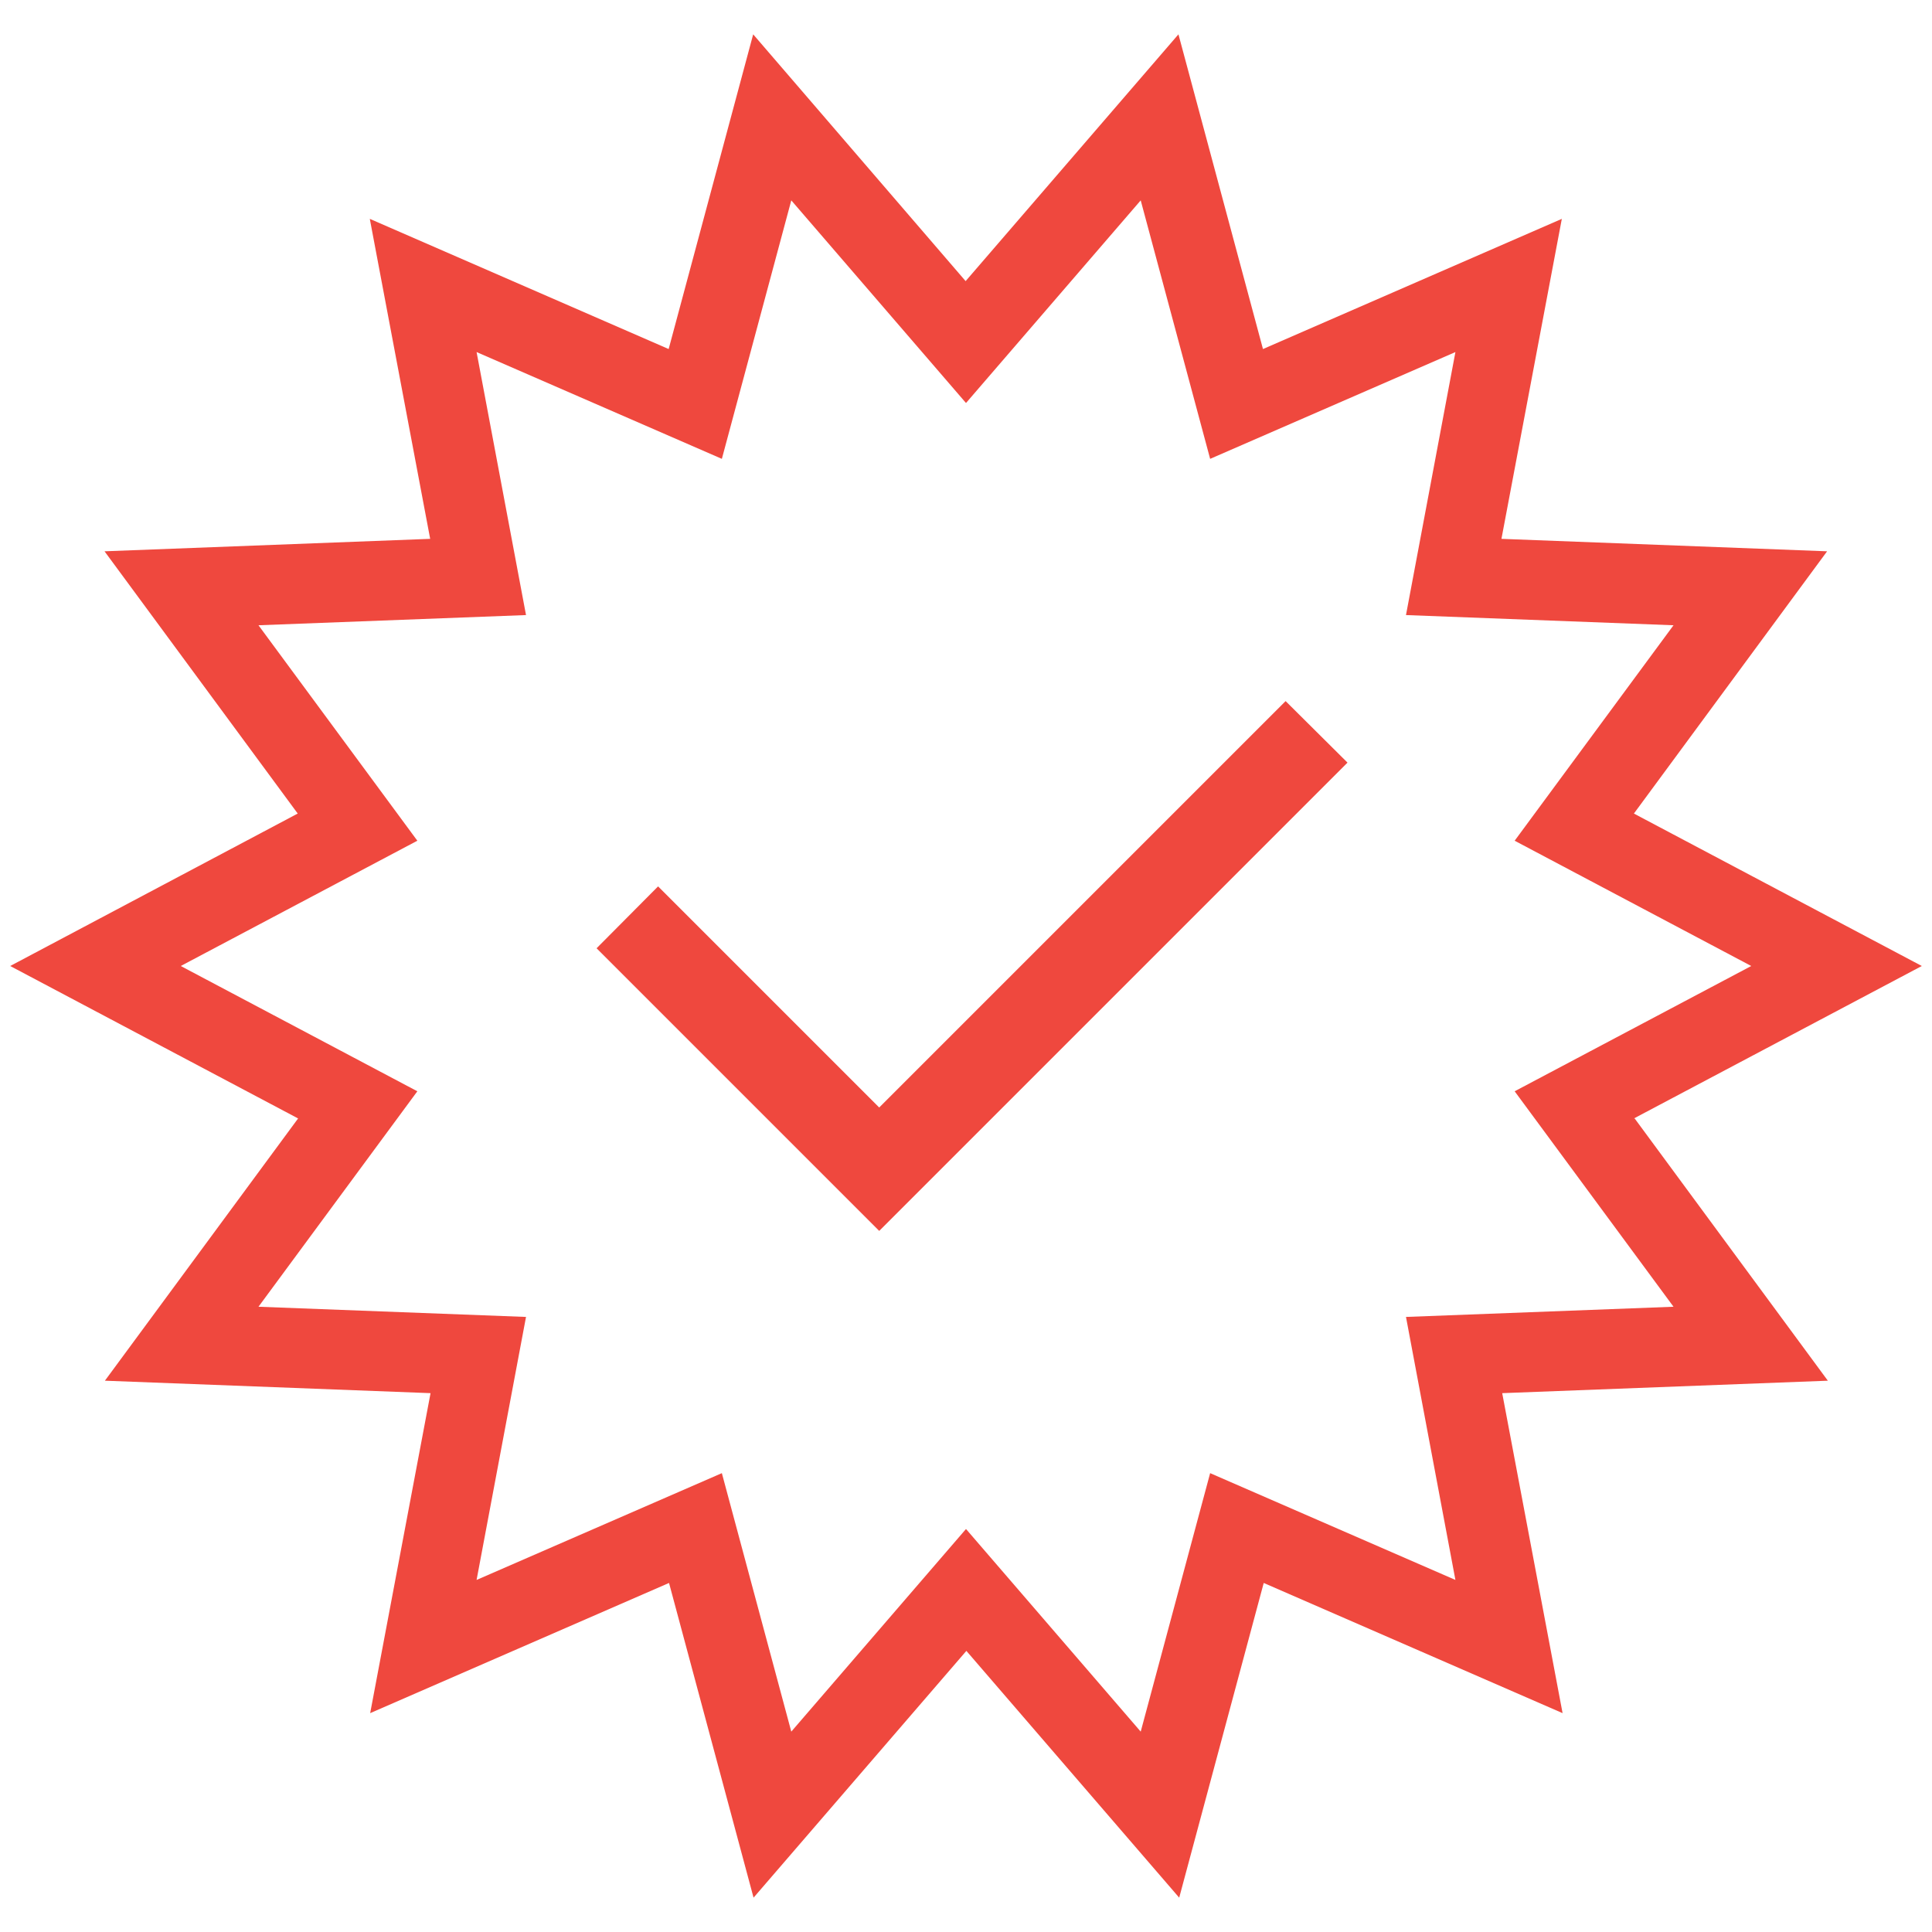
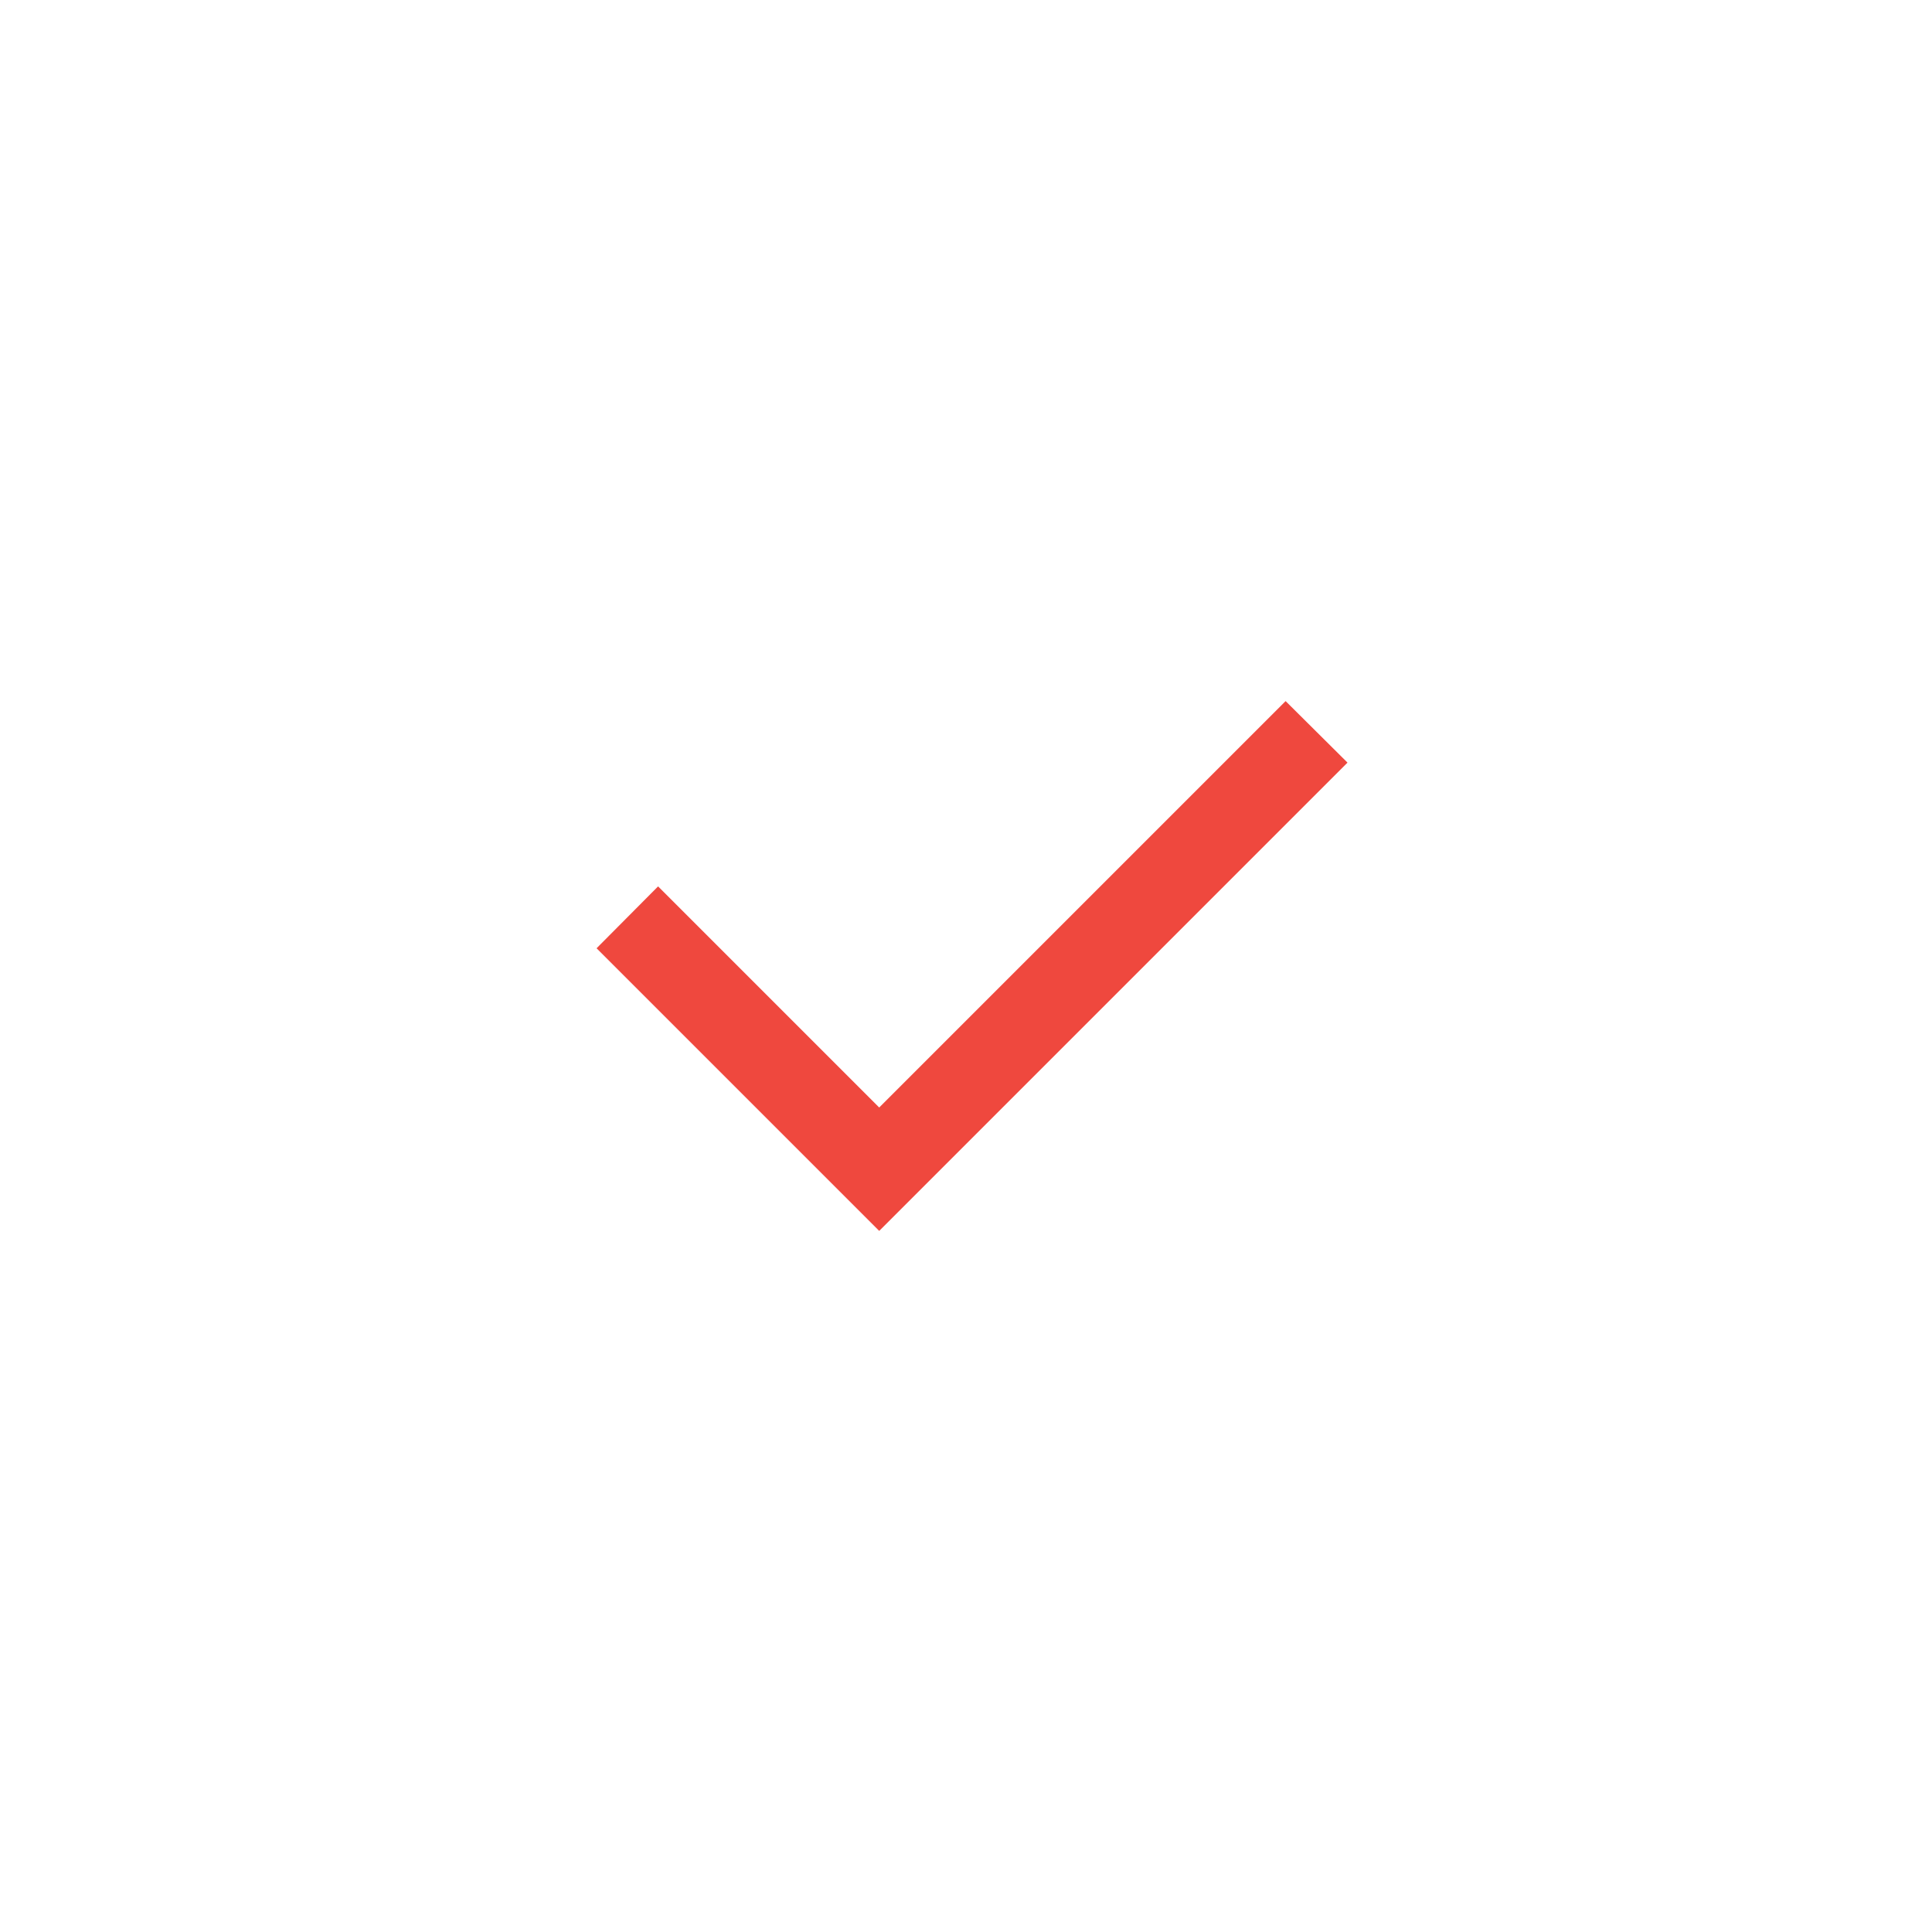
<svg xmlns="http://www.w3.org/2000/svg" id="Layer_1" version="1.1" viewBox="0 0 512 512">
  <defs>
    <style>
      .cls-1 {
        fill: #ef483e;
        stroke-width: 0px;
      }
    </style>
  </defs>
  <polygon class="cls-1" points="233 293.5 174.4 234.9 158.1 251.3 233 326.2 357.1 202.1 340.7 185.8 233 293.5" />
-   <path class="cls-1" d="M433,296.4l76.3-40.4-76.3-40.4,51.2-69.5-86.3-3.3,16-84.8-79.2,34.5-22.4-83.4-56.4,65.4L199.6,9.1l-22.4,83.4-79.2-34.5,16,84.8-86.3,3.3,51.2,69.5L2.7,256l76.3,40.4-51.2,69.5,86.3,3.3-16,84.8,79.2-34.5,22.4,83.4,56.4-65.4,56.4,65.4,22.4-83.4,79.2,34.5-16-84.8,86.3-3.3-51.2-69.5h-.2,0ZM385.7,418.7l-65-28.3-18.4,68.5-46.3-53.7-46.3,53.7-18.4-68.5-65,28.3,13.1-69.7-70.9-2.7,42.1-57.1-62.7-33.2,62.7-33.2-42.1-57.1,70.9-2.7-13.1-69.7,65,28.3,18.4-68.5,46.3,53.7,46.3-53.7,18.4,68.5,65-28.3-13.1,69.7,70.9,2.7-42.1,57.1,62.7,33.2-62.7,33.2,42.1,57.1-70.9,2.7,13.1,69.7Z" />
</svg>